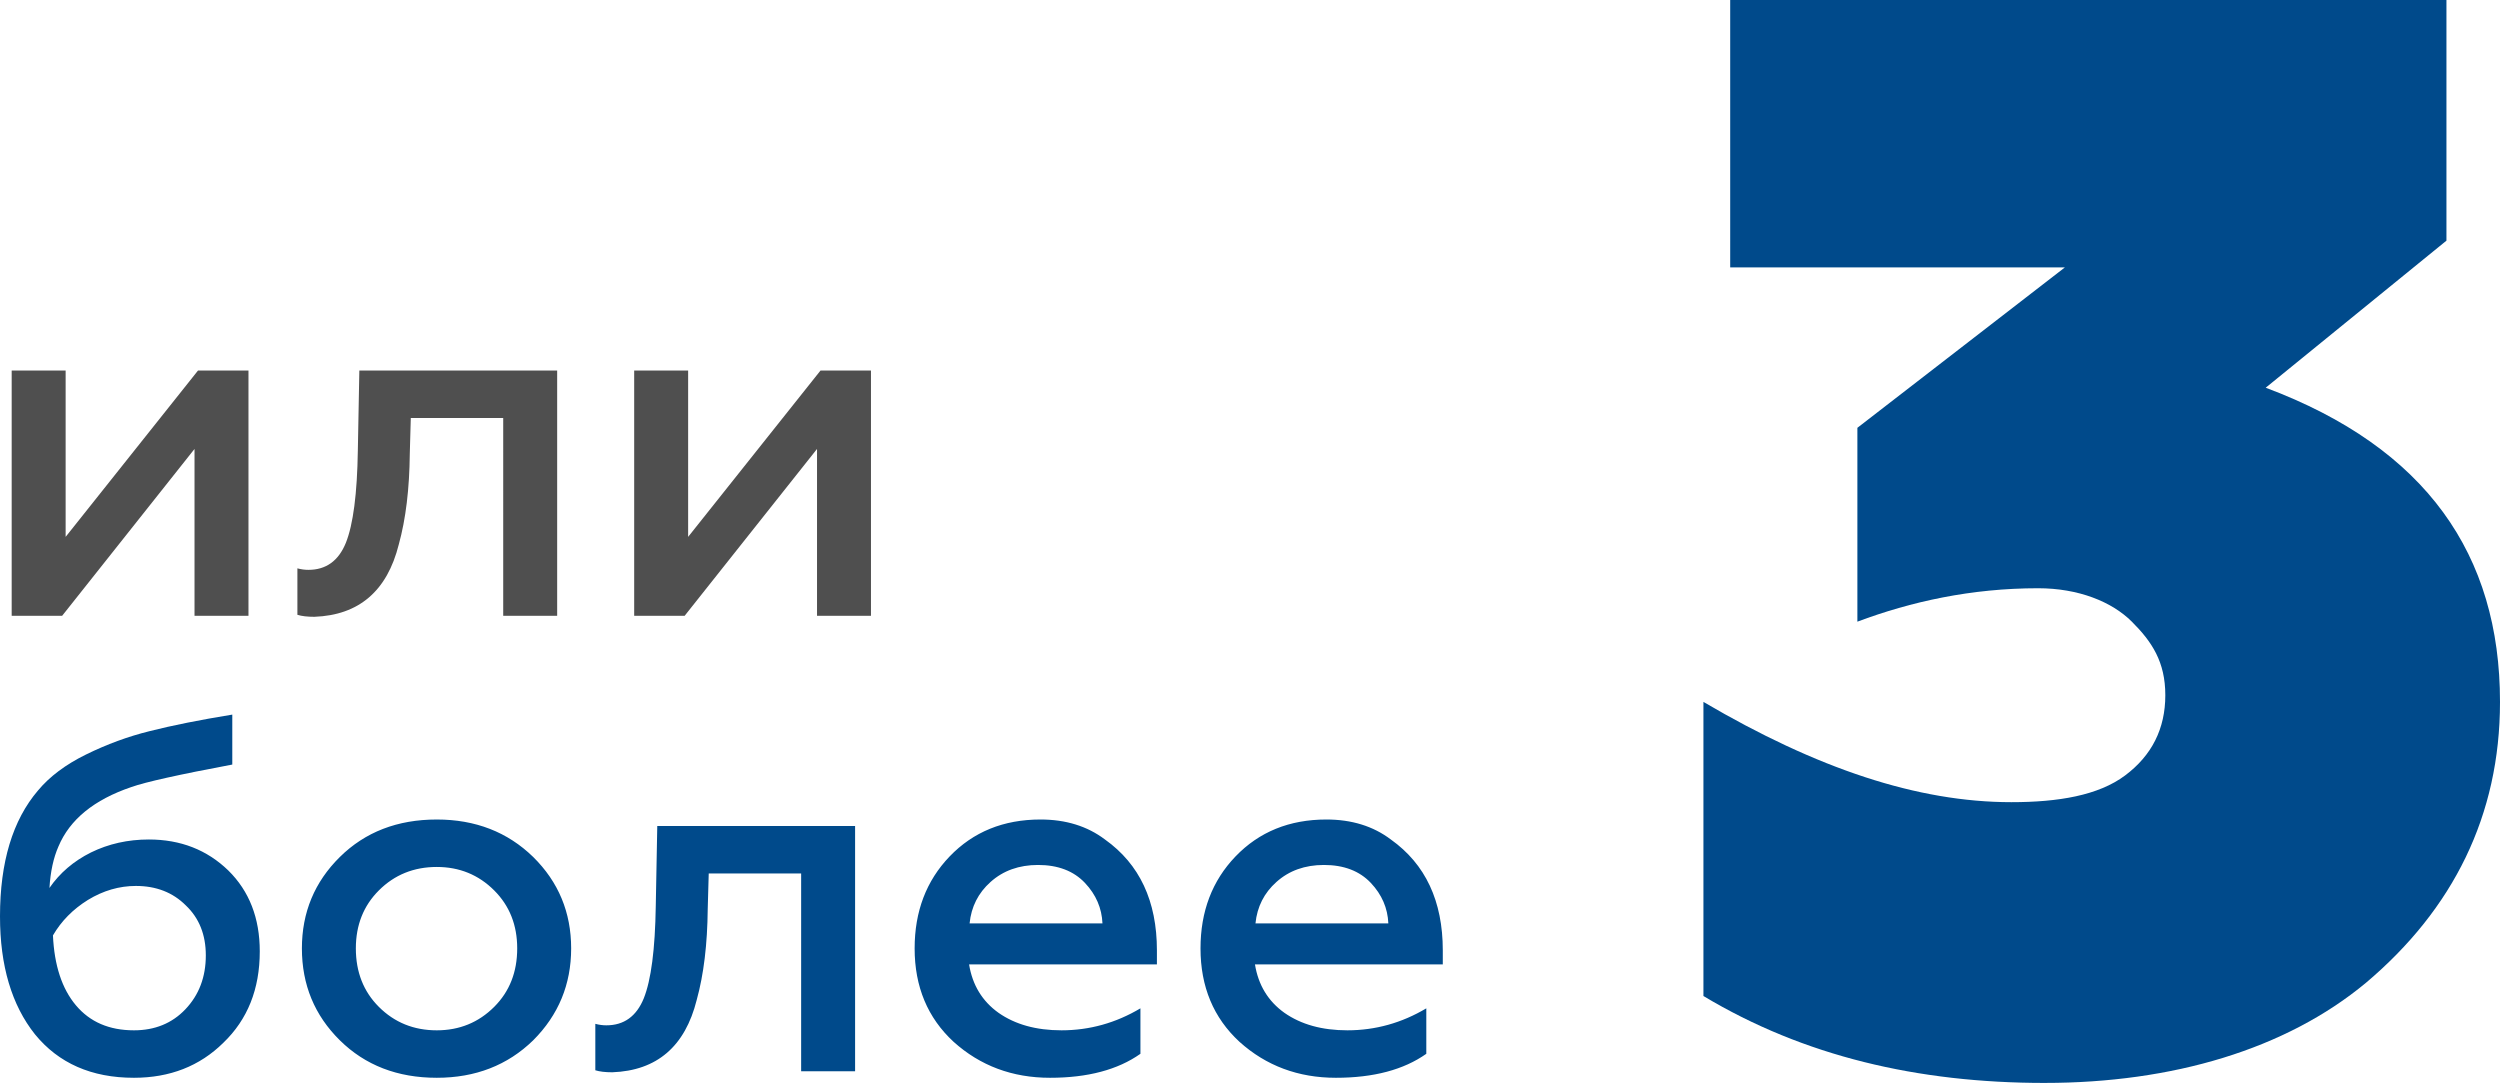
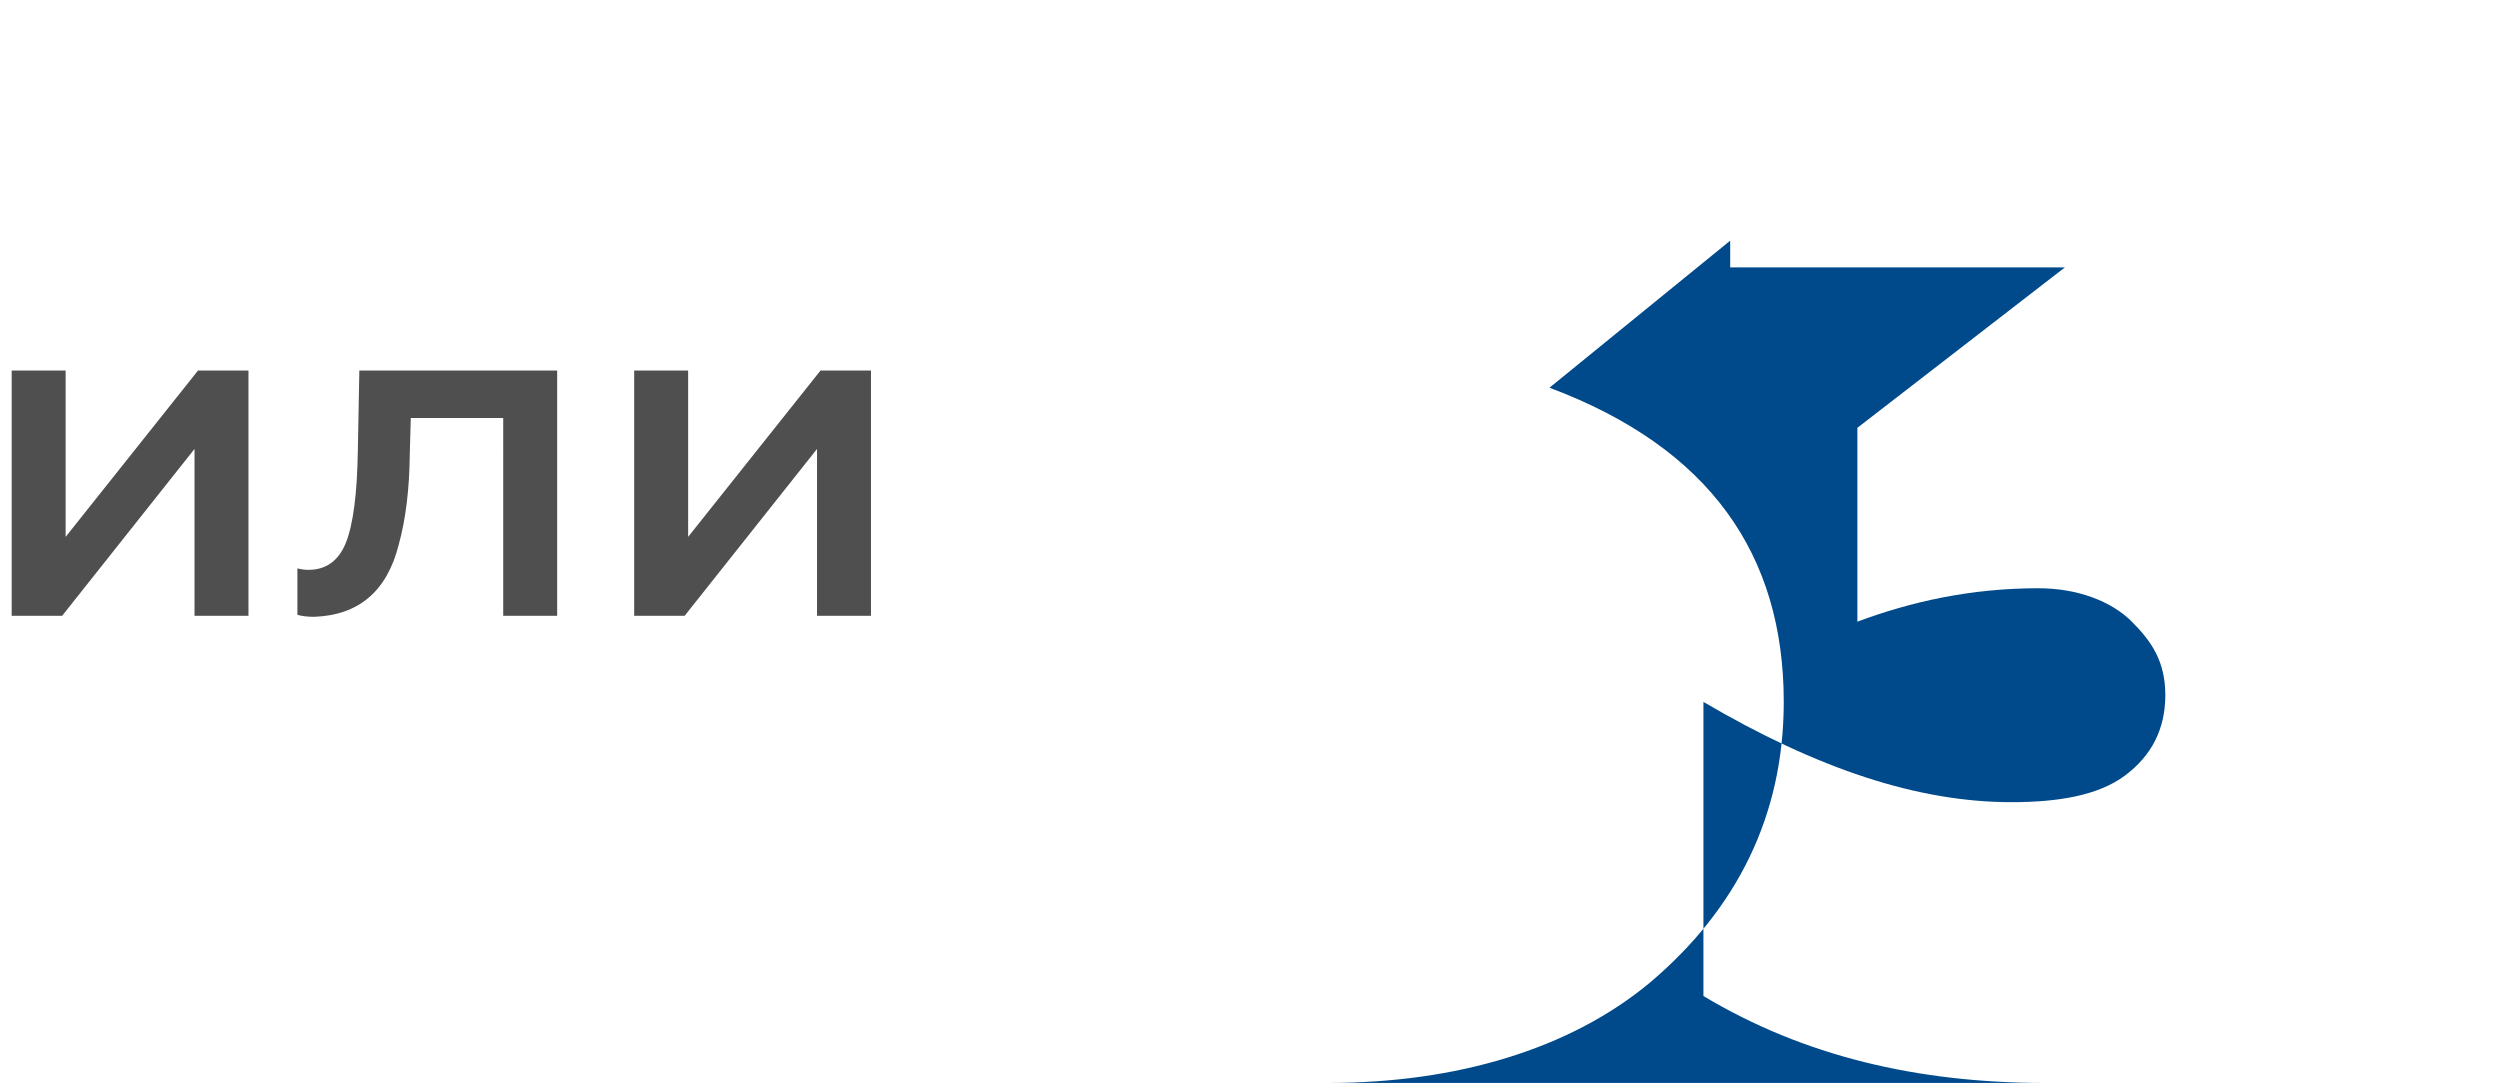
<svg xmlns="http://www.w3.org/2000/svg" xmlns:ns1="http://sodipodi.sourceforge.net/DTD/sodipodi-0.dtd" xmlns:ns2="http://www.inkscape.org/namespaces/inkscape" width="170.151" height="73.705" viewBox="0 0 170.151 73.705" version="1.1" id="svg8" ns1:docname="pnr_02.svg" style="fill:none" ns2:version="0.92.4 (5da689c313, 2019-01-14)">
  <defs id="defs12" />
  <ns1:namedview pagecolor="#ffffff" bordercolor="#666666" borderopacity="1" objecttolerance="10" gridtolerance="10" guidetolerance="10" ns2:pageopacity="0" ns2:pageshadow="2" ns2:window-width="1416" ns2:window-height="876" id="namedview10" showgrid="false" fit-margin-top="0" fit-margin-left="0" fit-margin-right="0" fit-margin-bottom="0" ns2:zoom="2.1907514" ns2:cx="84.53517" ns2:cy="28.2925" ns2:window-x="1472" ns2:window-y="131" ns2:window-maximized="0" ns2:current-layer="svg8" />
-   <path d="m 139.171,73.705 c -8.656,0 -16.402,-1.82 -23.235,-5.915 v -20.018 c 7.745,4.55 14.579,6.824 20.957,6.824 3.189,0 5.923,-0.455 7.745,-1.82 1.822,-1.365 2.734,-3.185 2.734,-5.46 0,-2.275 -0.912,-3.64 -2.278,-5.005 -1.367,-1.365 -3.645,-2.275 -6.379,-2.275 -4.556,0 -8.656,0.91 -12.301,2.275 v -13.194 l 14.124,-10.919 h -22.78 V 0 h 48.748 v 16.379 l -12.301,10.009 c 10.935,4.095 15.946,11.374 15.946,21.383 0,7.734 -3.189,14.104 -9.112,19.109 -5.467,4.55 -13.212,6.824 -21.868,6.824 z" id="path2" ns2:connector-curvature="0" style="fill:#004a8b" />
-   <path d="m 9.112,73.354 c -2.879,0 -5.123,-0.986 -6.732,-2.958 -1.587,-1.995 -2.38,-4.669 -2.38,-8.024 0,-3.695 0.861,-6.551 2.584,-8.568 0.793,-0.952 1.881,-1.768 3.264,-2.448 1.428,-0.703 2.879,-1.235 4.352,-1.598 1.519,-0.385 3.389,-0.759 5.61,-1.122 v 3.4 c -3.627,0.68 -5.916,1.19 -6.868,1.53 -2.539,0.861 -4.193,2.21 -4.964,4.046 -0.34,0.771 -0.544,1.711 -0.612,2.822 0.703,-1.02 1.643,-1.825 2.822,-2.414 1.201,-0.589 2.516,-0.884 3.944,-0.884 2.153,0 3.955,0.703 5.406,2.108 1.428,1.405 2.142,3.241 2.142,5.508 0,2.561 -0.827,4.635 -2.482,6.222 -1.609,1.587 -3.638,2.38 -6.086,2.38 z m 0,-3.23 c 1.428,0 2.595,-0.476 3.502,-1.428 0.929,-0.975 1.394,-2.199 1.394,-3.672 0,-1.405 -0.453,-2.539 -1.36,-3.4 -0.884,-0.884 -2.017,-1.326 -3.4,-1.326 -1.133,0 -2.221,0.317 -3.264,0.952 -1.02,0.635 -1.813,1.439 -2.38,2.414 0.091,2.04 0.612,3.627 1.564,4.76 0.952,1.133 2.267,1.7 3.944,1.7 z m 20.615,0 c 1.541,0 2.845,-0.533 3.91,-1.598 1.043,-1.043 1.564,-2.369 1.564,-3.978 0,-1.587 -0.521,-2.901 -1.564,-3.944 -1.065,-1.065 -2.369,-1.598 -3.91,-1.598 -1.564,0 -2.879,0.533 -3.944,1.598 -1.043,1.043 -1.564,2.357 -1.564,3.944 0,1.609 0.521,2.935 1.564,3.978 1.065,1.065 2.38,1.598 3.944,1.598 z m 0,3.23 c -2.675,0 -4.873,-0.85 -6.596,-2.55 -1.723,-1.7 -2.584,-3.785 -2.584,-6.256 0,-2.448 0.861,-4.522 2.584,-6.222 1.723,-1.7 3.921,-2.55 6.596,-2.55 2.629,0 4.817,0.85 6.562,2.55 1.723,1.7 2.584,3.774 2.584,6.222 0,2.448 -0.861,4.533 -2.584,6.256 -1.745,1.7 -3.933,2.55 -6.562,2.55 z m 24.799,-13.906 h -6.29 l -0.068,2.414 c -0.023,2.403 -0.272,4.465 -0.748,6.188 -0.793,3.173 -2.709,4.817 -5.746,4.93 -0.476,0 -0.861,-0.045 -1.156,-0.136 v -3.162 c 0.249,0.068 0.499,0.102 0.748,0.102 1.201,0 2.051,-0.612 2.55,-1.836 0.499,-1.247 0.771,-3.343 0.816,-6.29 l 0.102,-5.44 h 13.464 v 16.694 h -3.672 z m 7.724,5.1 c 0,-2.516 0.793,-4.601 2.38,-6.256 1.609,-1.677 3.672,-2.516 6.188,-2.516 1.723,0 3.185,0.453 4.386,1.36 2.357,1.677 3.536,4.193 3.536,7.548 v 0.952 h -12.784 c 0.227,1.405 0.895,2.505 2.006,3.298 1.133,0.793 2.561,1.19 4.284,1.19 1.904,0 3.695,-0.499 5.372,-1.496 v 3.094 c -1.541,1.088 -3.593,1.632 -6.154,1.632 -2.561,0 -4.749,-0.816 -6.562,-2.448 -1.768,-1.632 -2.652,-3.751 -2.652,-6.358 z m 3.74,-1.7 h 9.044 c -0.045,-1.043 -0.442,-1.961 -1.19,-2.754 -0.771,-0.816 -1.836,-1.224 -3.196,-1.224 -1.292,0 -2.369,0.385 -3.23,1.156 -0.839,0.748 -1.315,1.689 -1.428,2.822 z m 15.717,1.7 c 0,-2.516 0.793,-4.601 2.38,-6.256 1.609,-1.677 3.672,-2.516 6.188,-2.516 1.723,0 3.185,0.453 4.386,1.36 2.357,1.677 3.536,4.193 3.536,7.548 v 0.952 h -12.784 c 0.227,1.405 0.895,2.505 2.006,3.298 1.133,0.793 2.561,1.19 4.284,1.19 1.904,0 3.695,-0.499 5.372,-1.496 v 3.094 c -1.541,1.088 -3.593,1.632 -6.154,1.632 -2.561,0 -4.749,-0.816 -6.562,-2.448 -1.768,-1.632 -2.652,-3.751 -2.652,-6.358 z m 3.74,-1.7 h 9.044 c -0.045,-1.043 -0.442,-1.961 -1.19,-2.754 -0.771,-0.816 -1.836,-1.224 -3.196,-1.224 -1.292,0 -2.369,0.385 -3.23,1.156 -0.839,0.748 -1.315,1.689 -1.428,2.822 z" id="path4" ns2:connector-curvature="0" style="fill:#004a8b" />
+   <path d="m 139.171,73.705 c -8.656,0 -16.402,-1.82 -23.235,-5.915 v -20.018 c 7.745,4.55 14.579,6.824 20.957,6.824 3.189,0 5.923,-0.455 7.745,-1.82 1.822,-1.365 2.734,-3.185 2.734,-5.46 0,-2.275 -0.912,-3.64 -2.278,-5.005 -1.367,-1.365 -3.645,-2.275 -6.379,-2.275 -4.556,0 -8.656,0.91 -12.301,2.275 v -13.194 l 14.124,-10.919 h -22.78 V 0 v 16.379 l -12.301,10.009 c 10.935,4.095 15.946,11.374 15.946,21.383 0,7.734 -3.189,14.104 -9.112,19.109 -5.467,4.55 -13.212,6.824 -21.868,6.824 z" id="path2" ns2:connector-curvature="0" style="fill:#004a8b" />
  <path d="m 4.229,41.912 h -3.434 v -16.694 h 3.672 v 11.322 l 9.01,-11.322 h 3.434 v 16.694 h -3.672 v -11.356 z m 30.02,-13.464 h -6.29 l -0.068,2.414 c -0.023,2.403 -0.272,4.465 -0.748,6.188 -0.793,3.173 -2.709,4.817 -5.746,4.93 -0.476,0 -0.861,-0.045 -1.156,-0.136 v -3.162 c 0.249,0.068 0.499,0.102 0.748,0.102 1.201,0 2.051,-0.612 2.55,-1.836 0.499,-1.247 0.771,-3.343 0.816,-6.29 l 0.102,-5.44 h 13.464 v 16.694 h -3.672 z m 12.348,13.464 h -3.434 v -16.694 h 3.672 v 11.322 l 9.01,-11.322 h 3.434 v 16.694 h -3.672 v -11.356 z" id="path6" ns2:connector-curvature="0" style="fill:#4f4f4f" />
</svg>